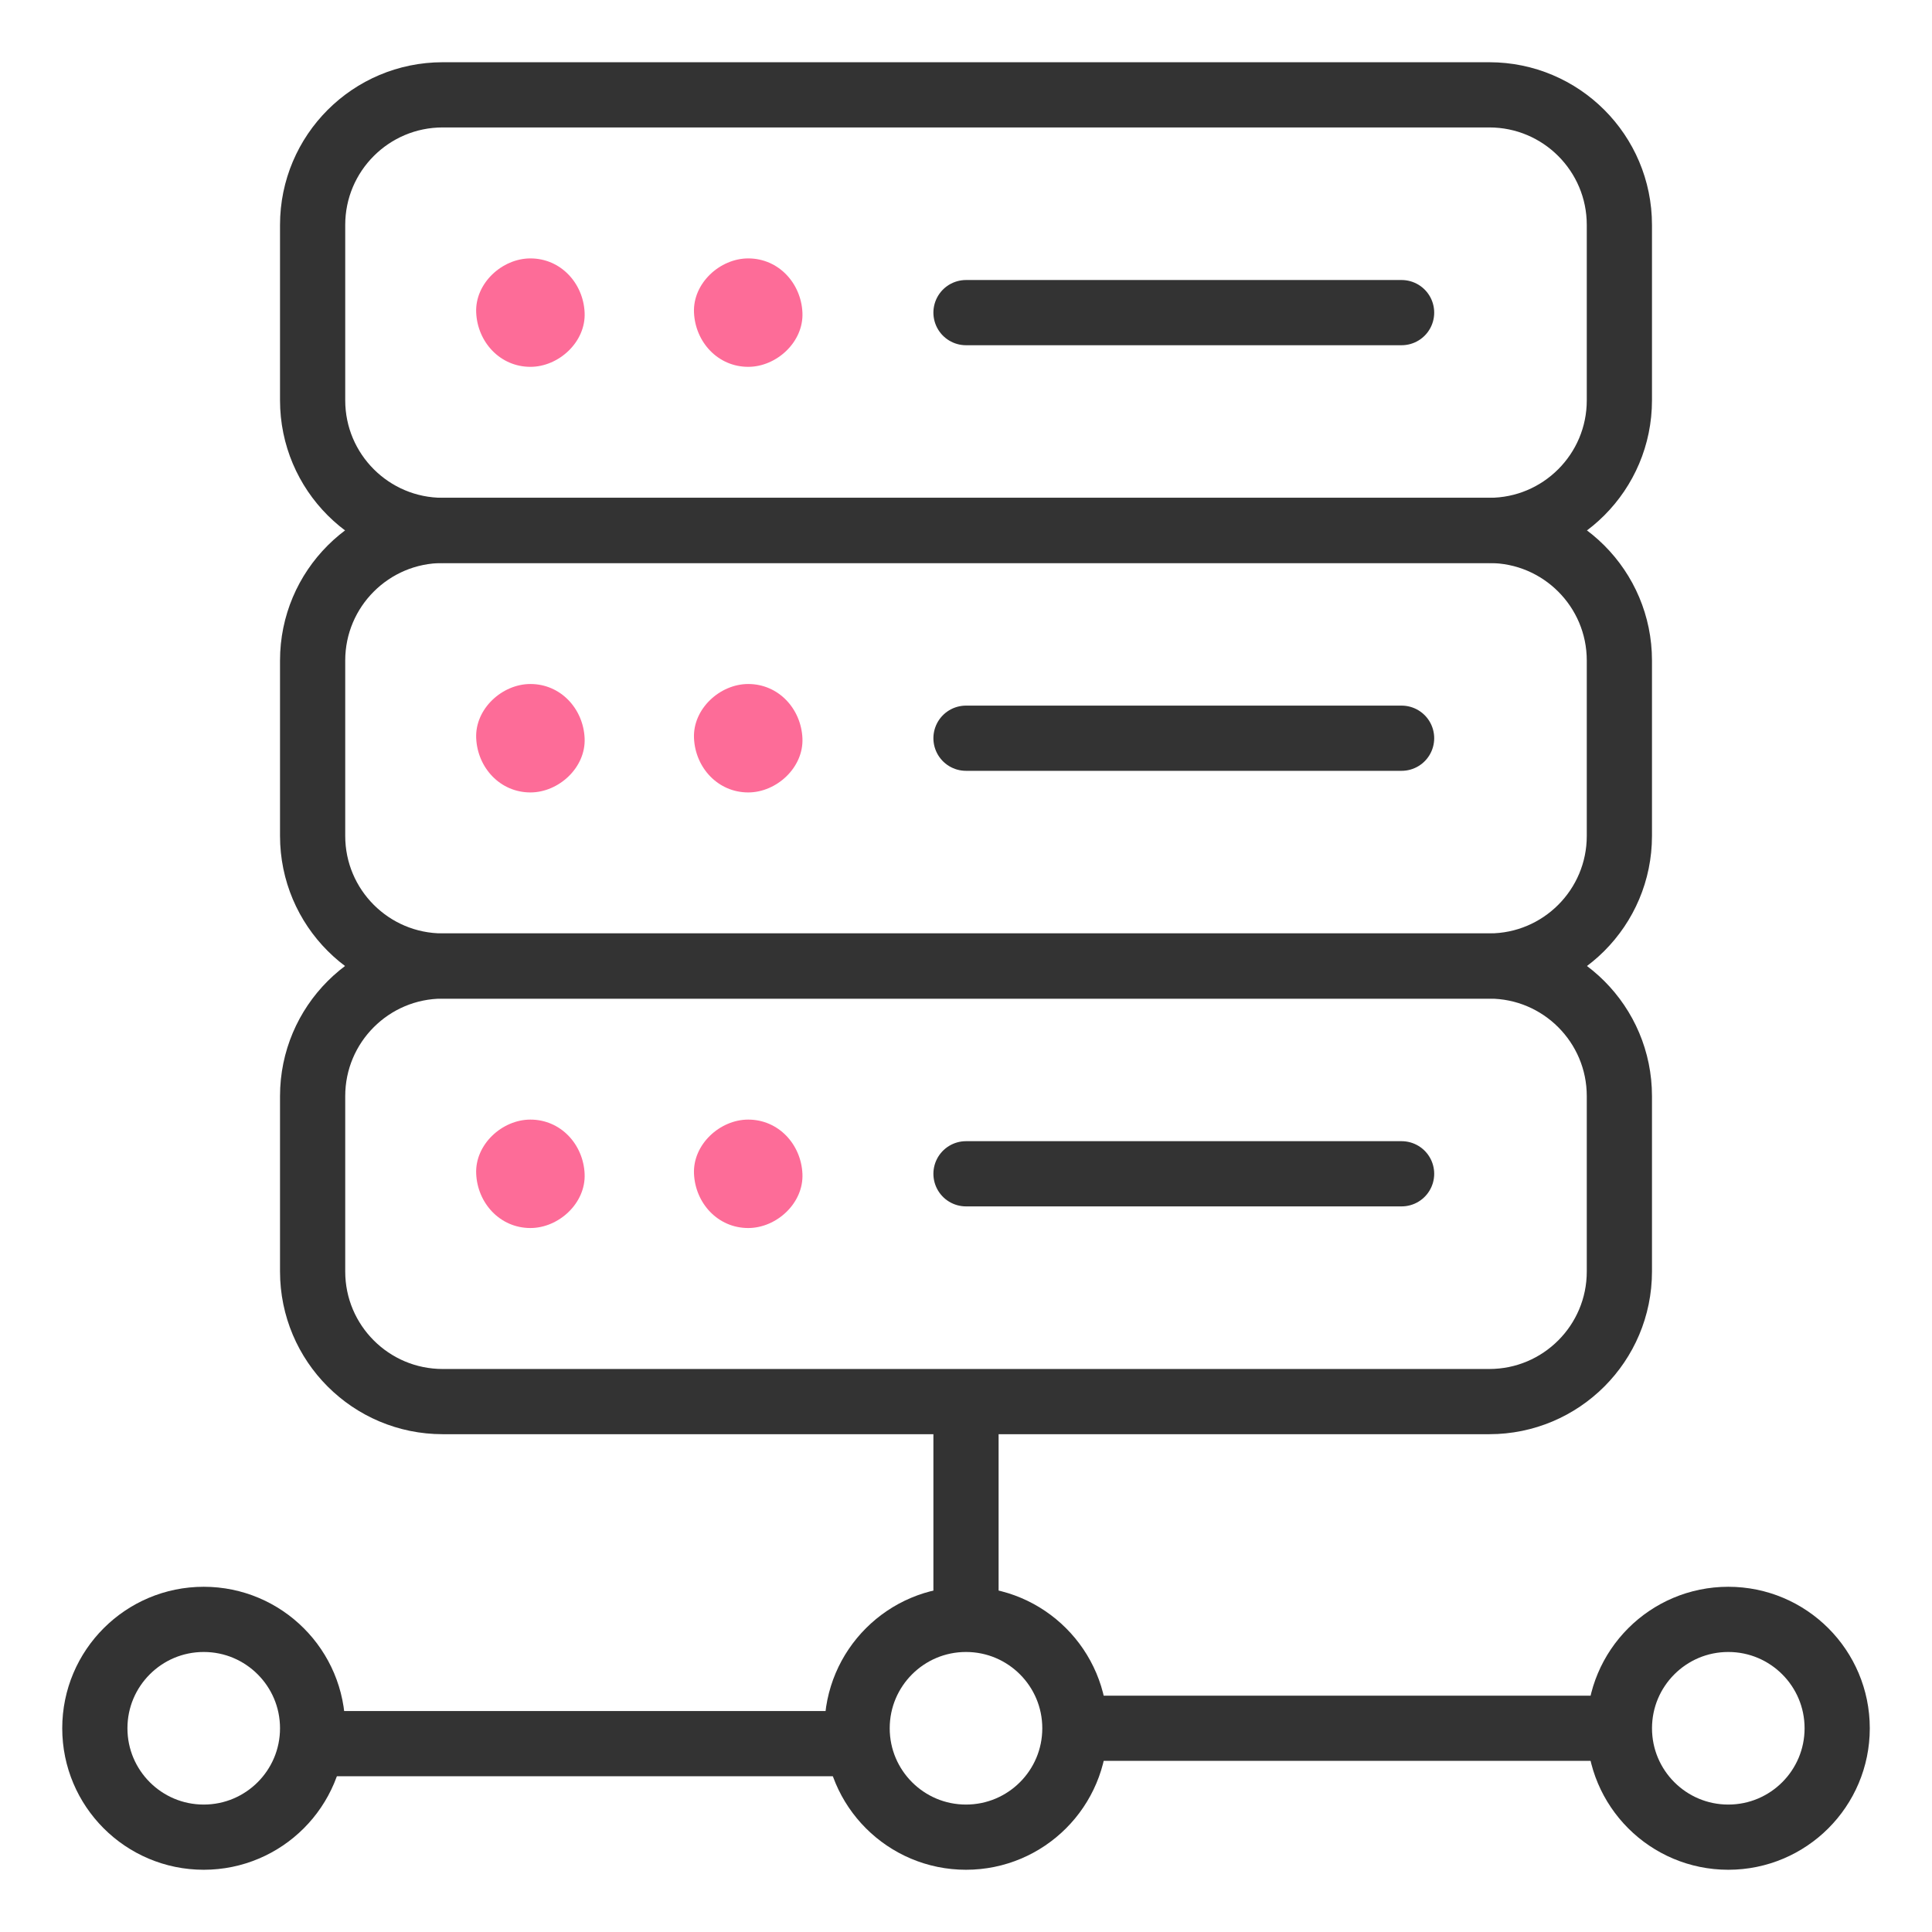
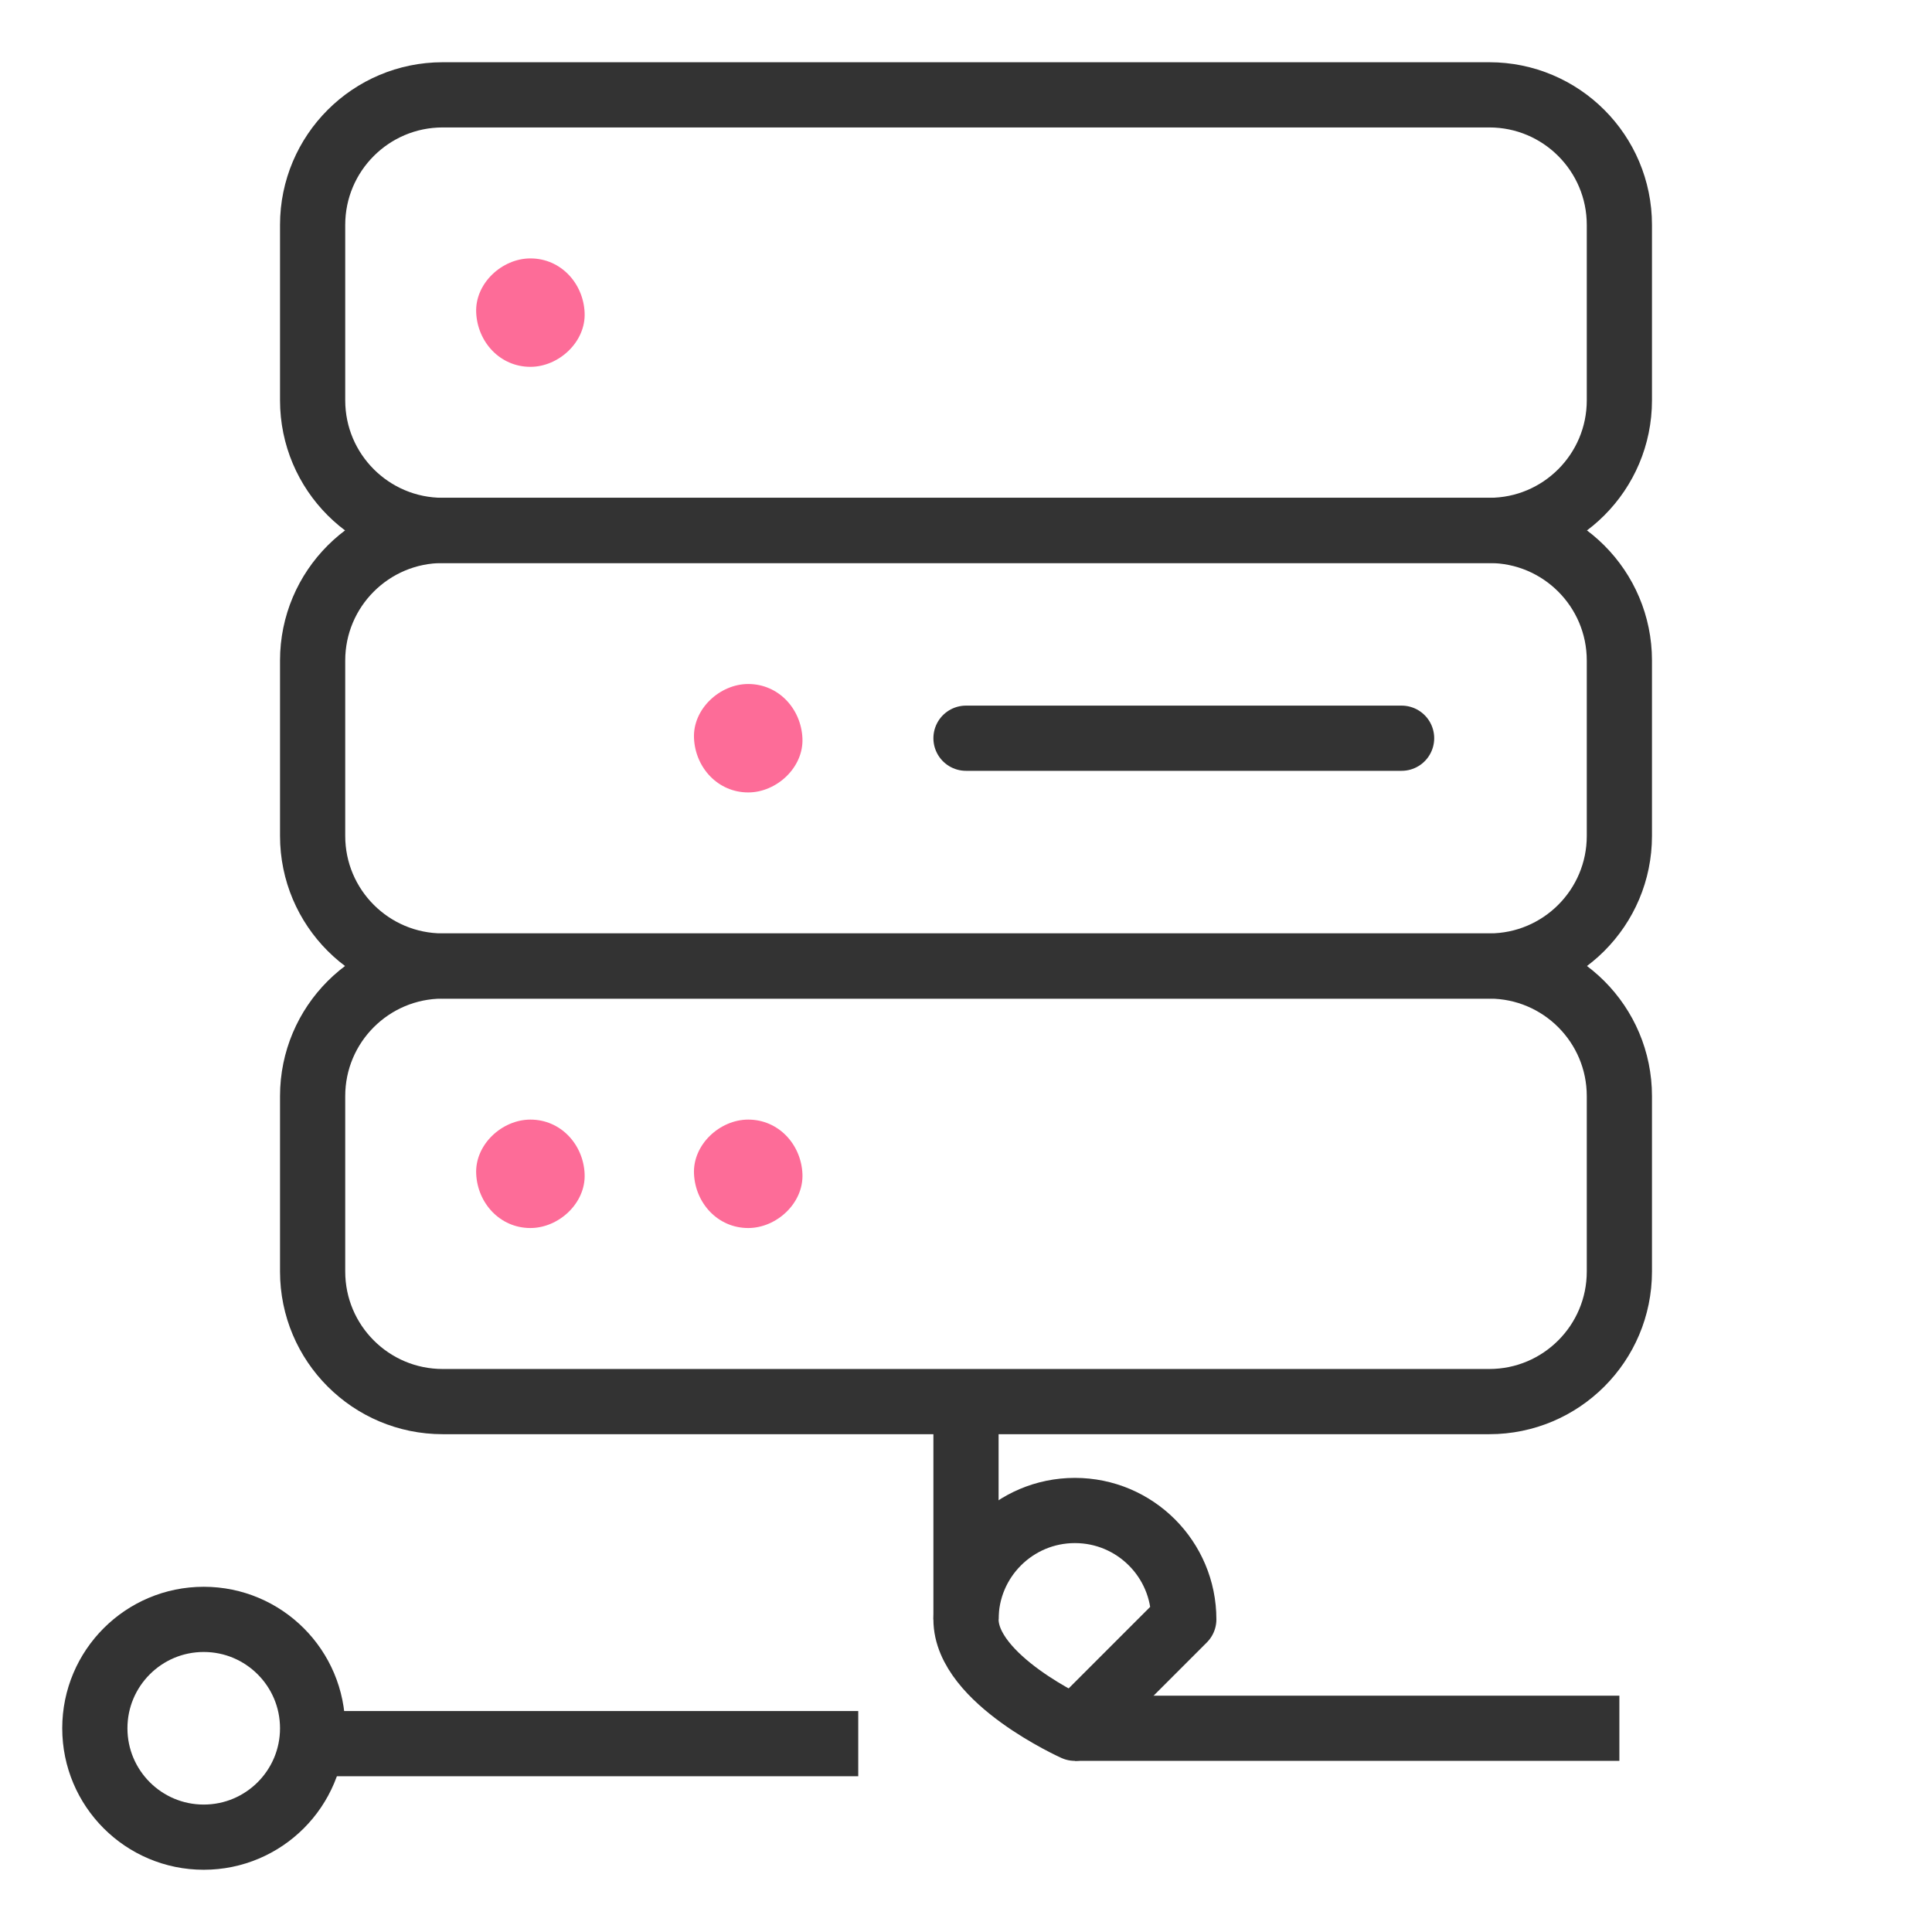
<svg xmlns="http://www.w3.org/2000/svg" id="Layer_1" version="1.1" viewBox="0 0 80 80">
  <defs>
    <style>
      .st0 {
        stroke-linecap: round;
      }

      .st0, .st1 {
        fill: none;
        stroke: #333;
        stroke-linejoin: round;
        stroke-width: 2.7px;
      }

      .st2 {
        fill: #fd6c98;
      }
    </style>
  </defs>
  <g>
    <path class="st0" d="M61.668,21.963H18.332c-2.975,0-5.387-2.412-5.387-5.387v-7.262c0-2.975,2.412-5.387,5.387-5.387h43.336c2.975,0,5.387,2.412,5.387,5.387v7.262c0,2.975-2.412,5.387-5.387,5.387Z" />
    <path class="st0" d="M61.668,40H18.332c-2.975,0-5.387-2.412-5.387-5.387v-7.262c0-2.975,2.412-5.387,5.387-5.387h43.336c2.975,0,5.387,2.412,5.387,5.387v7.262c0,2.975-2.412,5.387-5.387,5.387Z" />
    <path class="st0" d="M61.668,58.037H18.332c-2.975,0-5.387-2.412-5.387-5.387v-7.262c0-2.975,2.412-5.387,5.387-5.387h43.336c2.975,0,5.387,2.412,5.387,5.387v7.262c0,2.975-2.412,5.387-5.387,5.387Z" />
-     <path class="st0" d="M44.509,71.564c0,2.49-2.019,4.509-4.509,4.509s-4.509-2.019-4.509-4.509,2.019-4.509,4.509-4.509,4.509,2.019,4.509,4.509Z" />
+     <path class="st0" d="M44.509,71.564s-4.509-2.019-4.509-4.509,2.019-4.509,4.509-4.509,4.509,2.019,4.509,4.509Z" />
    <path class="st0" d="M12.945,71.564c0,2.49-2.019,4.509-4.509,4.509s-4.509-2.019-4.509-4.509,2.019-4.509,4.509-4.509,4.509,2.019,4.509,4.509Z" />
-     <path class="st0" d="M76.074,71.564c0,2.49-2.019,4.509-4.509,4.509s-4.509-2.019-4.509-4.509,2.019-4.509,4.509-4.509,4.509,2.019,4.509,4.509Z" />
    <path class="st1" d="M12.899,72.2h22.639" />
    <path class="st1" d="M44.509,71.564h22.546" />
    <path class="st1" d="M40,67.055v-9.018" />
-     <path class="st0" d="M40,12.945h18.037" />
    <path class="st0" d="M40,30.568h18.037" />
-     <path class="st0" d="M40,48.604h18.037" />
  </g>
  <g>
    <path class="st2" d="M21.963,15.19c1.174,0,2.3-1.033,2.245-2.245-.054-1.216-.987-2.245-2.245-2.245-1.174,0-2.3,1.033-2.245,2.245.054,1.216.987,2.245,2.245,2.245" />
-     <path class="st2" d="M30.982,15.19c1.174,0,2.3-1.033,2.245-2.245-.054-1.216-.987-2.245-2.245-2.245-1.174,0-2.3,1.033-2.245,2.245.054,1.216.987,2.245,2.245,2.245" />
-     <path class="st2" d="M21.963,32.813c1.174,0,2.3-1.033,2.245-2.245-.054-1.216-.987-2.245-2.245-2.245-1.174,0-2.3,1.033-2.245,2.245.054,1.216.987,2.245,2.245,2.245" />
    <path class="st2" d="M30.982,32.813c1.174,0,2.3-1.033,2.245-2.245-.054-1.216-.987-2.245-2.245-2.245-1.174,0-2.3,1.033-2.245,2.245.054,1.216.987,2.245,2.245,2.245" />
    <path class="st2" d="M21.963,50.85c1.174,0,2.3-1.033,2.245-2.245-.054-1.216-.987-2.245-2.245-2.245-1.174,0-2.3,1.033-2.245,2.245.054,1.216.987,2.245,2.245,2.245" />
    <path class="st2" d="M30.982,50.85c1.174,0,2.3-1.033,2.245-2.245-.054-1.216-.987-2.245-2.245-2.245-1.174,0-2.3,1.033-2.245,2.245.054,1.216.987,2.245,2.245,2.245" />
  </g>
</svg>